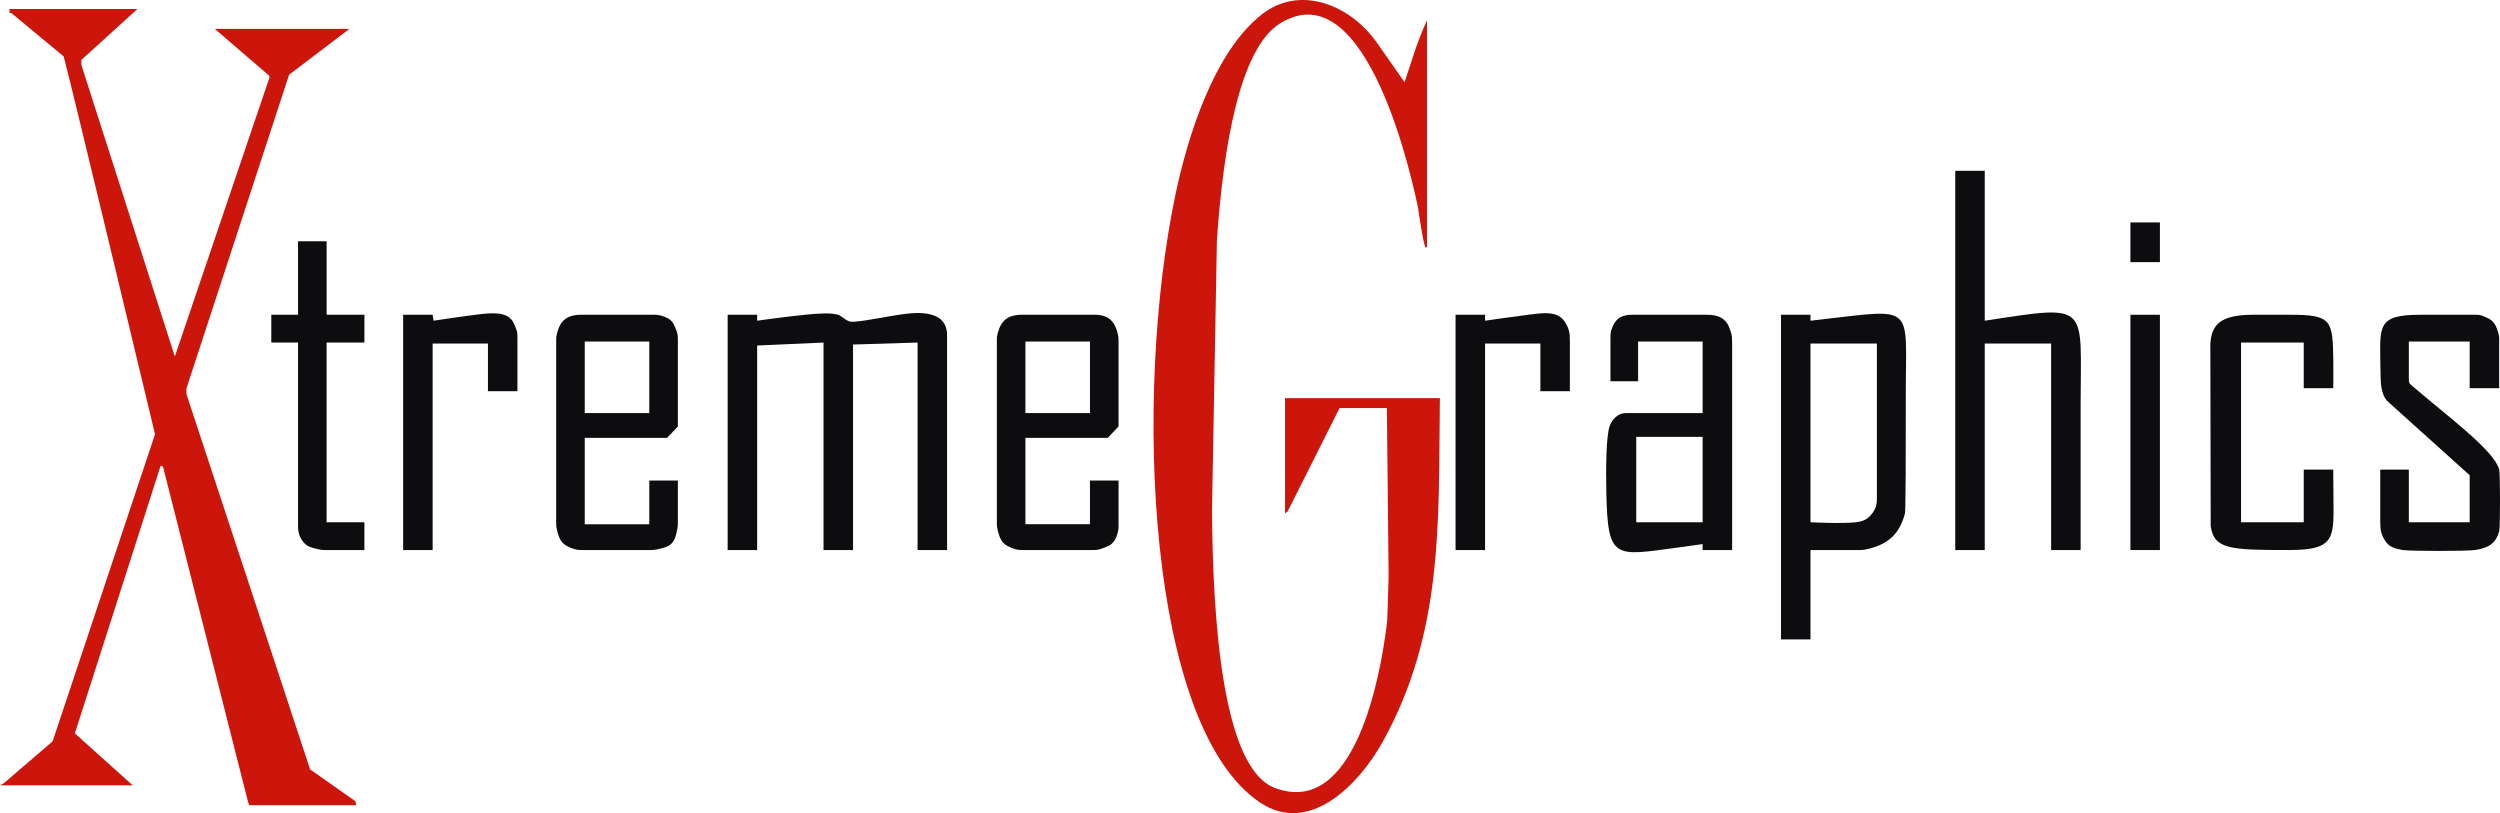
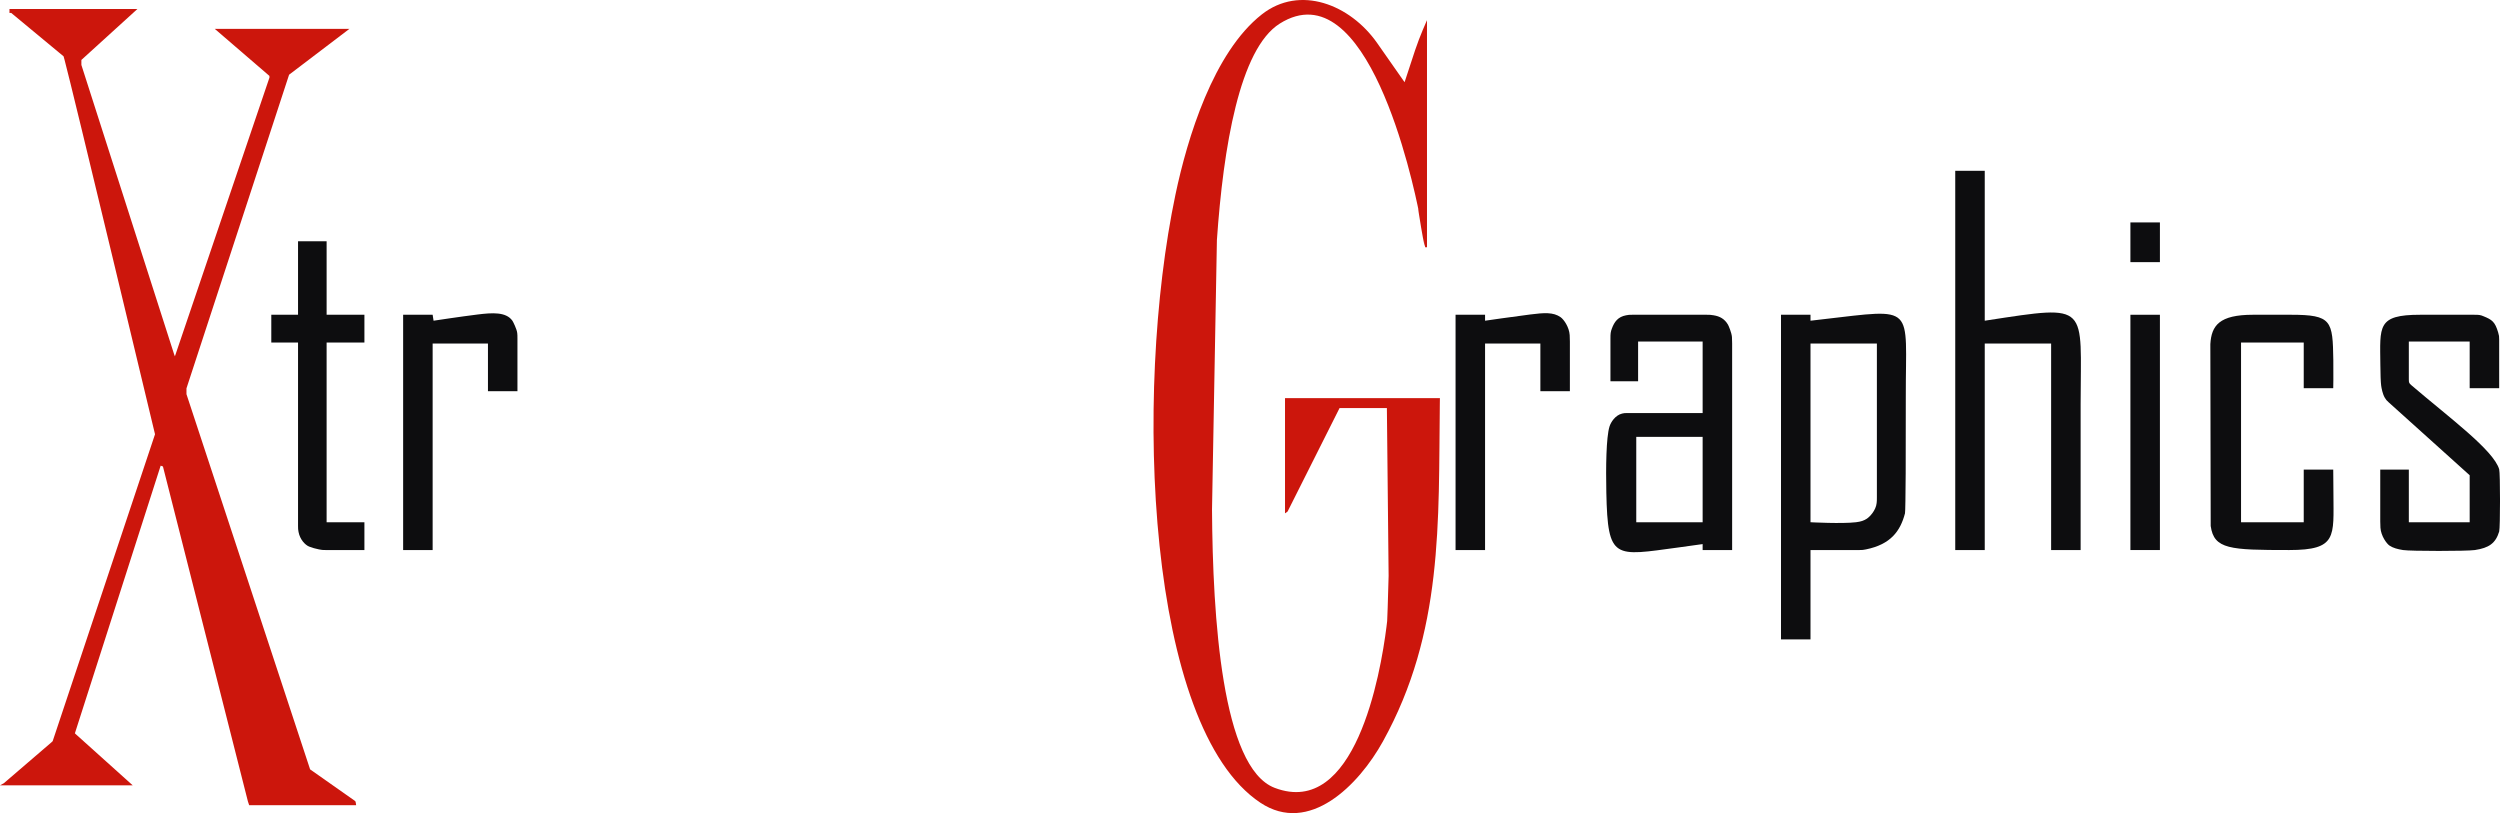
<svg xmlns="http://www.w3.org/2000/svg" version="1.1" id="Calque_1" width="420.463" height="136.754" viewBox="0 0 420.463 136.754" style="overflow:visible;enable-background:new 0 0 420.463 136.754;" xml:space="preserve">
  <g>
    <path style="fill-rule:evenodd;clip-rule:evenodd;fill:#CC160C;" d="M211.977,135.005c8.2,5.451,16.517-2.91,20.619-10.325   c10.16-18.365,9.321-36.843,9.561-56.708c0.012-0.97,0.013-1.01,0.013-1.01H216.12v19.369c0,0,0.242-0.12,0.434-0.302l8.739-17.397   c1.738,0,7.526,0,7.96,0l0.292,28.204c-0.113,4.301-0.222,7.403-0.244,7.608c-0.035,0.314-0.075,0.646-0.119,0.994   c-1.003,7.977-5.244,32.214-18.792,27.071c-8.896-3.377-10.428-28.743-10.548-46.765l0.823-45.382   c1.082-15.586,3.808-32.151,10.576-36.396c14.71-9.227,22.408,26.587,23.447,31.934c0.01,0.051,0.02,0.101,0.029,0.15   c-0.836-4.365,1.378,9.035,0.825,4.274c0.077,0.666,0.146,1.259,0.146,1.259h0.311V3.389c0,0-1.24,2.748-1.999,5.052l-1.771,5.387   l-4.609-6.587c-4.542-6.49-13.006-9.832-19.396-4.822c-8.151,6.391-12.528,20.79-14.53,30.317   C190.605,66.462,192.887,122.316,211.977,135.005L211.977,135.005z" />
    <path style="fill-rule:evenodd;clip-rule:evenodd;fill:#CC160C;" d="M8.857,124.656c-0.074,0.069-0.149,0.14-0.226,0.211   l-7.991,6.863C0.267,131.94,0,132.082,0,132.082h22.319l-9.589-8.619c-0.05-0.049-0.095-0.094-0.134-0.133l14.426-45.013   l0.384,0.138l14.292,56.34c0.122,0.381,0.209,0.626,0.209,0.626h17.986c0,0-0.017-0.312-0.092-0.601   c-0.006-0.024-0.047-0.069-0.117-0.131l-7.528-5.294l-20.793-63.1v-0.977l17.259-52.752l10.066-7.651   c0.061-0.044,0.09-0.065,0.09-0.065H36.116l9.193,7.914c0.007,0.065,0.01,0.14,0.01,0.23v0.055L29.417,59.925   c-0.037-0.086-0.077-0.183-0.116-0.287L13.688,10.926v-0.847l0.01-0.008l9.417-8.561H2.155H1.594v0.668h0.295l8.803,7.295   c0.047,0.164,0.103,0.364,0.167,0.598c1.208,4.44,15.213,62.963,15.213,62.963c-0.016,0.049-0.042,0.126-0.076,0.23L8.857,124.656   L8.857,124.656z" />
    <path style="fill-rule:evenodd;clip-rule:evenodd;fill:#0D0D0F;" d="M333.805,53.939V28.727h-4.962v63.783h4.962v-34.73h11.164   v34.73h4.962c0,0,0-17.11,0-24.538c0-16.816,1.745-16.767-15.676-14.102C333.968,53.914,333.805,53.939,333.805,53.939   L333.805,53.939z" />
    <polygon style="fill-rule:evenodd;clip-rule:evenodd;fill:#0D0D0F;" points="363.265,44.088 363.265,37.409 358.303,37.409    358.303,44.088 363.265,44.088  " />
    <path style="fill-rule:evenodd;clip-rule:evenodd;fill:#0D0D0F;" d="M54.761,92.509h6.528v-4.676h-6.357V57.612h6.357v-4.675   h-6.357V40.582h-4.807v12.356h-4.497v4.675h4.497v30.792c0,0.541,0.008,0.647,0.084,1.06c0.233,1.261,1.1,2.179,1.776,2.46   c0.458,0.19,1.101,0.367,1.667,0.478C54.148,92.499,54.259,92.509,54.761,92.509L54.761,92.509z" />
-     <path style="fill-rule:evenodd;clip-rule:evenodd;fill:#0D0D0F;" d="M86.99,56.005c-0.064-0.635-0.693-1.894-0.814-2.066   c-1.076-1.522-3.44-1.341-5.813-1.049c-2.886,0.355-7.444,1.049-7.444,1.049l-0.155-1.001h-4.962v39.572h4.962v-34.73h9.303v8.015   h4.961v-8.809C87.028,56.444,87.024,56.346,86.99,56.005L86.99,56.005z" />
+     <path style="fill-rule:evenodd;clip-rule:evenodd;fill:#0D0D0F;" d="M86.99,56.005c-0.064-0.635-0.693-1.894-0.814-2.066   c-1.076-1.522-3.44-1.341-5.813-1.049c-2.886,0.355-7.444,1.049-7.444,1.049l-0.155-1.001h-4.962v39.572h4.962v-34.73h9.303v8.015   h4.961v-8.809C87.028,56.444,87.024,56.346,86.99,56.005L86.99,56.005" />
    <path style="fill-rule:evenodd;clip-rule:evenodd;fill:#0D0D0F;" d="M263.999,56.357c-0.092-1.364-0.987-2.624-1.519-3.003   c-1.236-0.881-2.778-0.757-5.115-0.464c-2.917,0.366-7.599,1.049-7.599,1.049v-1.001h-4.962v39.572h4.962v-34.73h9.303v8.015h4.962   v-8.365C264.031,56.888,264.028,56.781,263.999,56.357L263.999,56.357z" />
    <polygon style="fill-rule:evenodd;clip-rule:evenodd;fill:#0D0D0F;" points="363.265,92.509 363.265,52.938 358.303,52.938    358.303,92.509 363.265,92.509  " />
    <path style="fill-rule:evenodd;clip-rule:evenodd;fill:#0D0D0F;" d="M371.806,88.469c0.559,3.918,3.221,4.039,13.214,4.04   c8.074,0.001,7.449-2.251,7.429-9.415c-0.006-2.169-0.033-4.109-0.033-4.109h-4.962v8.849h-10.544V57.612h10.544v7.681h4.962   c0,0,0.052-2.305,0.014-4.704c-0.106-6.654-0.23-7.651-7.145-7.651c-2.235,0-5.144,0-6.367,0c-5.671,0-6.988,1.809-7.171,4.951   L371.806,88.469L371.806,88.469z" />
    <path style="fill-rule:evenodd;clip-rule:evenodd;fill:#0D0D0F;" d="M401.759,67.682l13.604,12.247v7.904h-10.233v-8.849h-4.807   v8.699c0,0.541,0.003,0.647,0.032,1.071c0.096,1.418,1.061,2.692,1.519,3.002c0.606,0.411,1.369,0.604,2.27,0.752   c1.22,0.2,10.79,0.2,12.104,0c2.351-0.358,3.475-1.126,4.078-3.116c0.187-0.613,0.187-9.843,0-10.466   c-0.972-3.248-8.315-8.615-14.758-14.13c-0.394-0.337-0.438-0.434-0.438-0.975v-6.376h10.233v7.848h4.962v-8.195   c0-0.541-0.017-0.659-0.168-1.176c-0.526-1.803-1.035-2.153-2.468-2.734c-0.215-0.087-0.443-0.182-0.678-0.209   c-0.316-0.037-0.408-0.041-0.91-0.041c0,0-7.041,0-9.06,0c-7.287,0-6.751,1.932-6.699,8.395c0.012,1.543,0.058,2.97,0.136,3.521   c0.063,0.444,0.231,1.386,0.604,2.022C401.306,67.254,401.373,67.335,401.759,67.682L401.759,67.682z" />
-     <path style="fill-rule:evenodd;clip-rule:evenodd;fill:#0D0D0F;" d="M127.342,53.939v-1.001h-4.962v39.572h4.962V58.113   l11.164-0.501v34.897h4.962V57.946l10.854-0.334v34.897h4.962V56.541c0-0.541-0.009-0.647-0.085-1.06   c-0.563-3.05-4.454-3.004-6.796-2.71c-2.938,0.368-6.644,1.204-8.748,1.335c-0.346,0.022-0.648,0.024-0.973-0.111   c-0.487-0.205-1.023-0.722-1.54-0.974c-1.035-0.505-3.792-0.27-5.271-0.131C132.484,53.208,127.342,53.939,127.342,53.939   L127.342,53.939z M93.54,57.208V87.96c0,0.541,0.014,0.66,0.137,1.186c0.476,2.024,1.043,2.534,2.654,3.112   c0.272,0.098,0.559,0.193,0.85,0.217c0.393,0.03,0.493,0.034,0.995,0.034h11.195c0.502,0,0.613-0.011,1.108-0.107   c2.408-0.469,3-1.031,3.421-3.358c0.096-0.532,0.107-0.652,0.107-1.192v-7.03h-4.807v7.347H98.347V73.641h13.853l1.808-1.916   V57.318c0-0.541-0.004-0.639-0.039-0.979c-0.064-0.639-0.692-1.886-0.814-2.066c-0.374-0.55-1.067-0.959-2.01-1.198   c-0.491-0.124-0.601-0.138-1.103-0.138H97.764c-0.502,0-0.613,0.009-1.112,0.089c-1.672,0.27-2.493,1.197-2.961,3   C93.555,56.549,93.54,56.667,93.54,57.208L93.54,57.208z M167.655,57.208V87.96c0,0.541,0.014,0.66,0.137,1.186   c0.476,2.024,1.043,2.534,2.654,3.112c0.272,0.098,0.559,0.193,0.85,0.217c0.393,0.03,0.493,0.034,0.995,0.034h11.195   c0.502,0,0.602-0.004,0.995-0.034c0.601-0.047,2.012-0.671,2.09-0.718c0.698-0.414,1.17-1.163,1.414-2.18   c0.123-0.515,0.137-0.632,0.137-1.173v-7.584h-4.807v7.347h-10.854V73.641h13.853l1.808-1.916V57.318   c0-0.541-0.014-0.659-0.138-1.185c-0.381-1.623-1.106-2.783-2.794-3.105c-0.429-0.082-0.532-0.091-1.034-0.091h-12.277   c-0.502,0-0.613,0.009-1.112,0.089c-1.612,0.26-2.502,1.231-2.961,3C167.67,56.549,167.655,56.667,167.655,57.208L167.655,57.208z    M98.347,69.467V57.445h10.854v12.022H98.347L98.347,69.467z M172.462,69.467V57.445h10.854v12.022H172.462L172.462,69.467z" />
    <path style="fill-rule:evenodd;clip-rule:evenodd;fill:#0D0D0F;" d="M304.5,53.939v-1.001h-4.962v54.599h4.962V92.509h8.233   c0.502,0,0.613-0.012,1.107-0.112c4.132-0.842,5.764-3.052,6.552-6.065c0.11-0.421,0.155-10.991,0.135-19.686   c-0.035-15.476,1.863-14.765-14.008-12.943C305.306,53.841,304.5,53.939,304.5,53.939L304.5,53.939z M270.854,56.985v7.14h4.651   v-6.679h10.854v12.022h-12.624c-0.503,0-0.596,0.009-0.935,0.092c-1.157,0.283-1.887,1.474-2.102,2.162   c-0.566,1.817-0.625,6.869-0.537,11.107c0.238,11.428,1.358,10.688,12.081,9.251c2.185-0.293,4.116-0.572,4.116-0.572v1.002h4.962   V57.763c0-0.541-0.003-0.648-0.031-1.071c-0.048-0.709-0.556-1.894-0.666-2.084c-0.555-0.954-1.344-1.408-2.414-1.581   c-0.499-0.08-0.61-0.089-1.112-0.089H274.51c-0.503,0-0.606,0.009-1.034,0.091c-1.344,0.256-1.96,1.069-2.39,2.247   c-0.082,0.226-0.169,0.477-0.194,0.73C270.857,56.346,270.854,56.444,270.854,56.985L270.854,56.985z M304.5,87.833V57.779h11.164   v25.84c0,0.541-0.004,0.639-0.039,0.979c-0.13,1.286-1.205,2.358-1.667,2.65c-0.477,0.302-0.944,0.48-1.805,0.584   C309.799,88.117,304.5,87.833,304.5,87.833L304.5,87.833z M275.195,87.833V73.474h11.163v14.359H275.195L275.195,87.833z" />
  </g>
</svg>